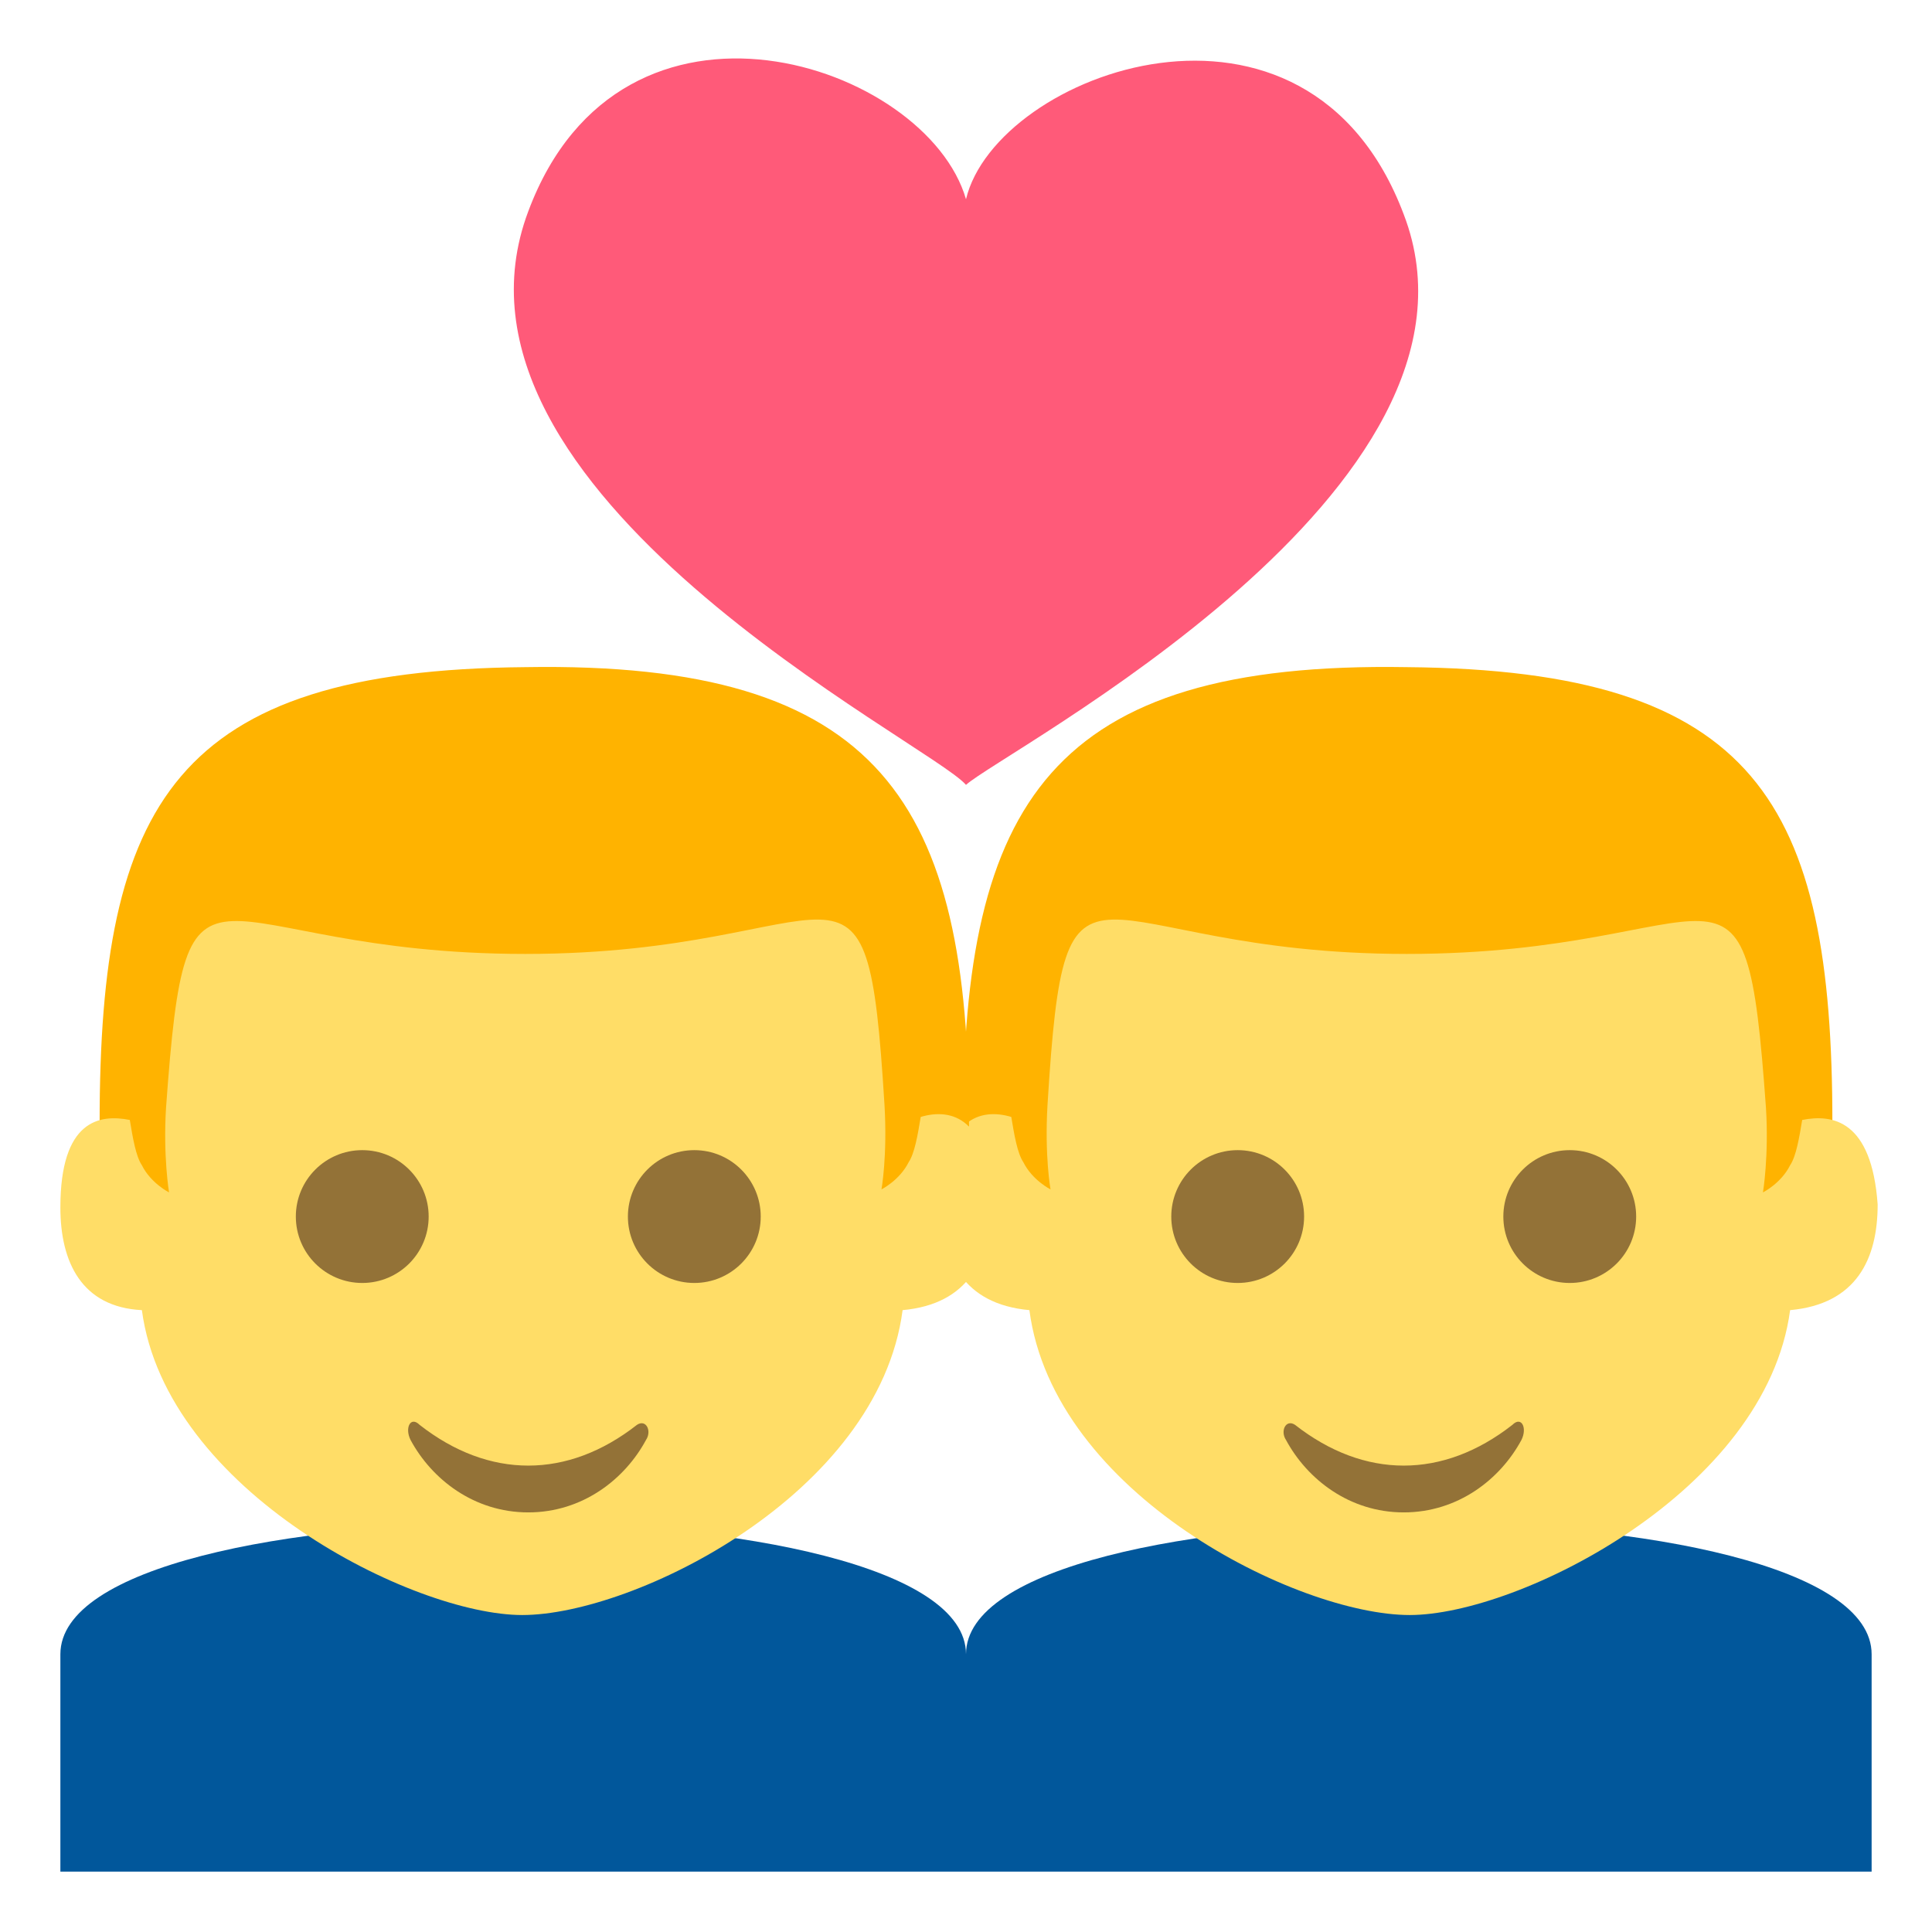
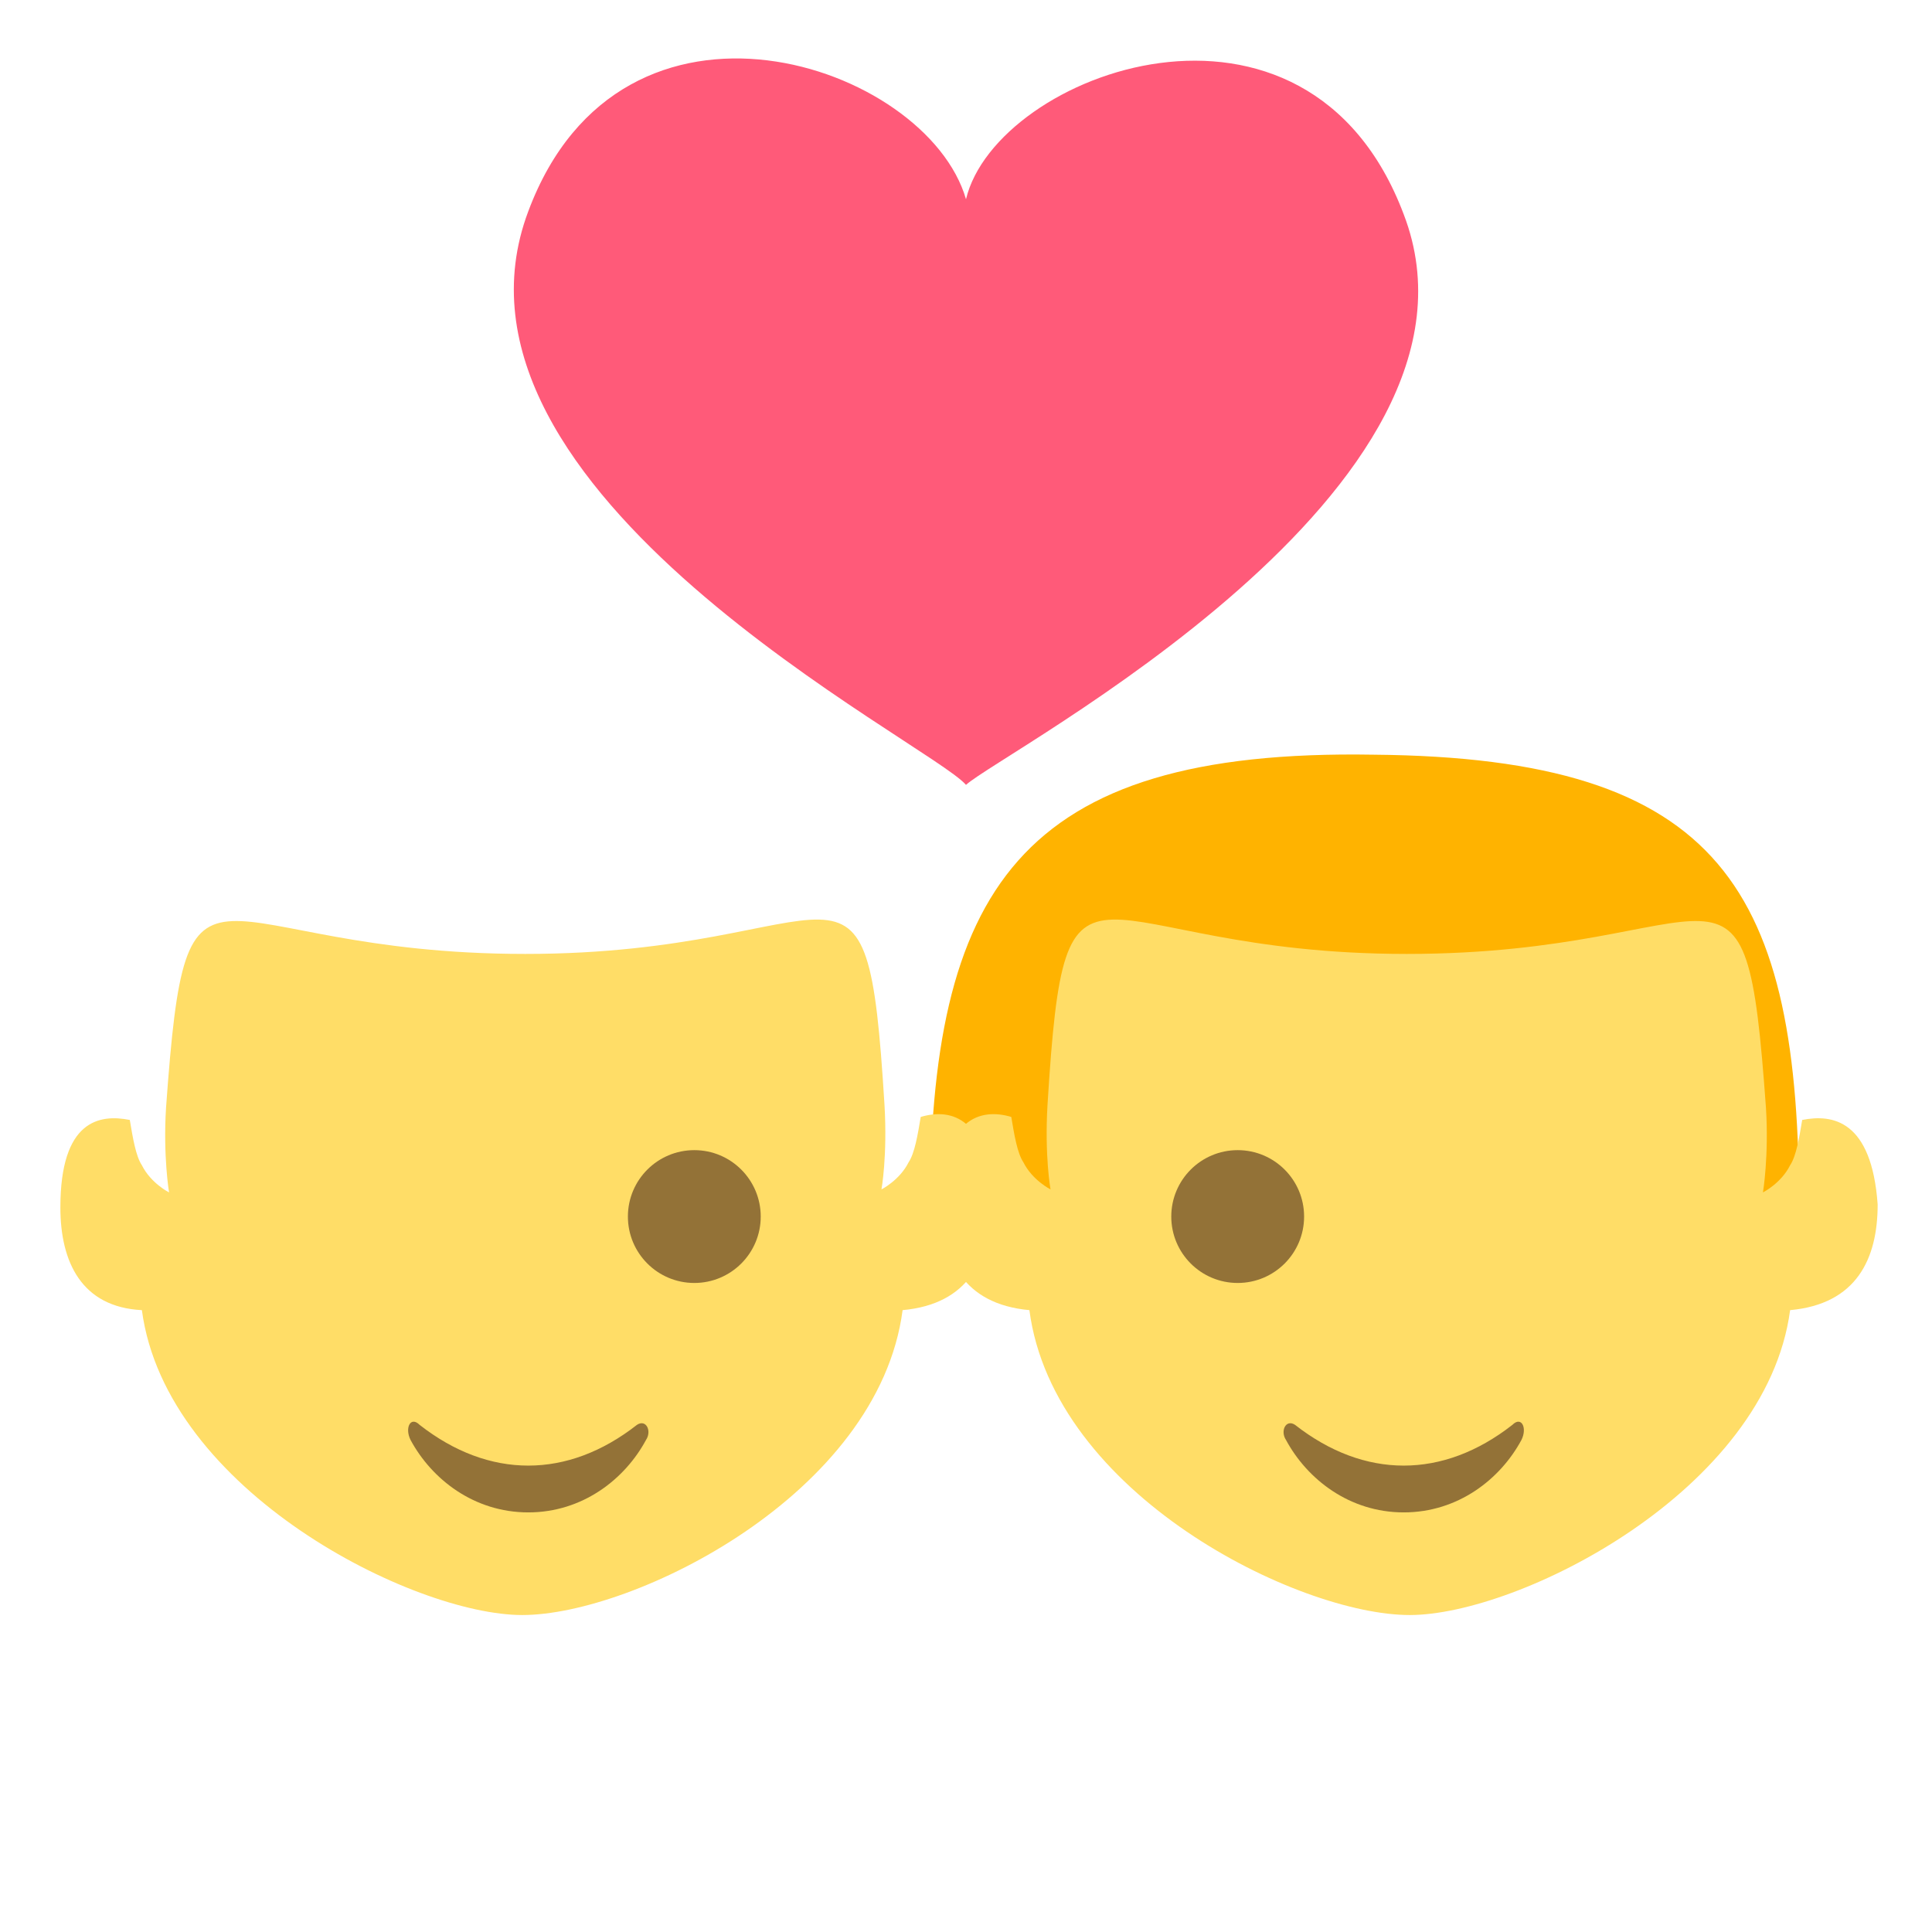
<svg xmlns="http://www.w3.org/2000/svg" width="800px" height="800px" viewBox="0 0 64 64" aria-hidden="true" role="img" class="iconify iconify--emojione" preserveAspectRatio="xMidYMid meet">
-   <path d="M32 54.8V62h30v-7.2c0-5.8-30-5.8-30 0" fill="#01579b">
- 
- </path>
-   <path d="M31.9 37.3l1.5 2.8h26.2l1.1-2.9c0-10.6-2.5-15-14.1-15.1c-11.8-.2-14.7 4.5-14.7 15.2" fill="#ffb300">
+   <path d="M31.9 37.3l1.5 2.8h26.2c0-10.6-2.5-15-14.1-15.1c-11.8-.2-14.7 4.5-14.7 15.2" fill="#ffb300">

</path>
  <path d="M59.7 37.1c-.1.6-.2 1.2-.4 1.5c-.3.6-.9.9-.9.9s.2-1.2.1-2.8c-.7-9.7-1.2-5.1-11.9-5.1c-10.7 0-11.3-4.7-11.9 5c-.1 1.7.1 2.8.1 2.8s-.6-.3-.9-.9c-.2-.3-.3-.9-.4-1.5c-1-.3-2.3 0-2.3 2.9c0 1.8.7 3.3 2.9 3.5c.8 6.1 8.9 10.1 12.6 10.1c3.6 0 11.8-4.1 12.6-10.1c2.2-.2 2.9-1.7 2.9-3.5c-.2-2.8-1.5-3-2.5-2.8" fill="#ffdd67">

</path>
  <g fill="#937237">
    <circle cx="41" cy="40.3" r="2.2">

</circle>
-     <circle cx="52" cy="40.3" r="2.2">
- 
- </circle>
    <path d="M50.1 47.2c-2.3 1.8-4.9 1.8-7.2 0c-.3-.2-.5.2-.3.5c.7 1.3 2.1 2.4 3.9 2.4s3.2-1.1 3.9-2.4c.2-.4 0-.8-.3-.5">

</path>
  </g>
  <path d="M46.5 7.1C43.3-1.4 33 2.4 32 6.6c-1.3-4.5-11.4-7.9-14.5.4C14 16.3 30.8 24.6 32 26c1.2-1.1 18-9.8 14.5-18.9" fill="#ff5a79">
- 
- </path>
-   <path d="M32 54.8V62H2v-7.2c0-5.8 30-5.8 30 0z" fill="#01579b">
- 
- </path>
-   <path d="M32.1 37.3l-1.5 2.8H4.4l-1.1-2.9c0-10.6 2.5-15 14.1-15.1c11.8-.2 14.7 4.5 14.7 15.2" fill="#ffb300">

</path>
  <path d="M4.3 37.1c.1.6.2 1.2.4 1.5c.3.6.9.9.9.9s-.2-1.2-.1-2.8c.7-9.7 1.2-5.1 11.9-5.1c10.7 0 11.3-4.7 11.9 5c.1 1.7-.1 2.8-.1 2.8s.6-.3.9-.9c.2-.3.3-.9.4-1.5c1-.3 2.3 0 2.3 2.9c0 1.8-.7 3.3-2.9 3.5c-.8 6.1-8.9 10.1-12.6 10.1c-3.6 0-11.8-4.1-12.6-10.1c-2-.1-2.7-1.6-2.7-3.4c0-2.9 1.3-3.1 2.3-2.9" fill="#ffdd67">

</path>
  <g fill="#937237">
    <circle cx="23" cy="40.3" r="2.2">

</circle>
-     <circle cx="12" cy="40.3" r="2.2">
- 
- </circle>
    <path d="M13.9 47.2c2.3 1.8 4.9 1.8 7.2 0c.3-.2.5.2.3.5c-.7 1.3-2.1 2.4-3.9 2.4s-3.2-1.1-3.9-2.4c-.2-.4 0-.8.3-.5">

</path>
  </g>
</svg>